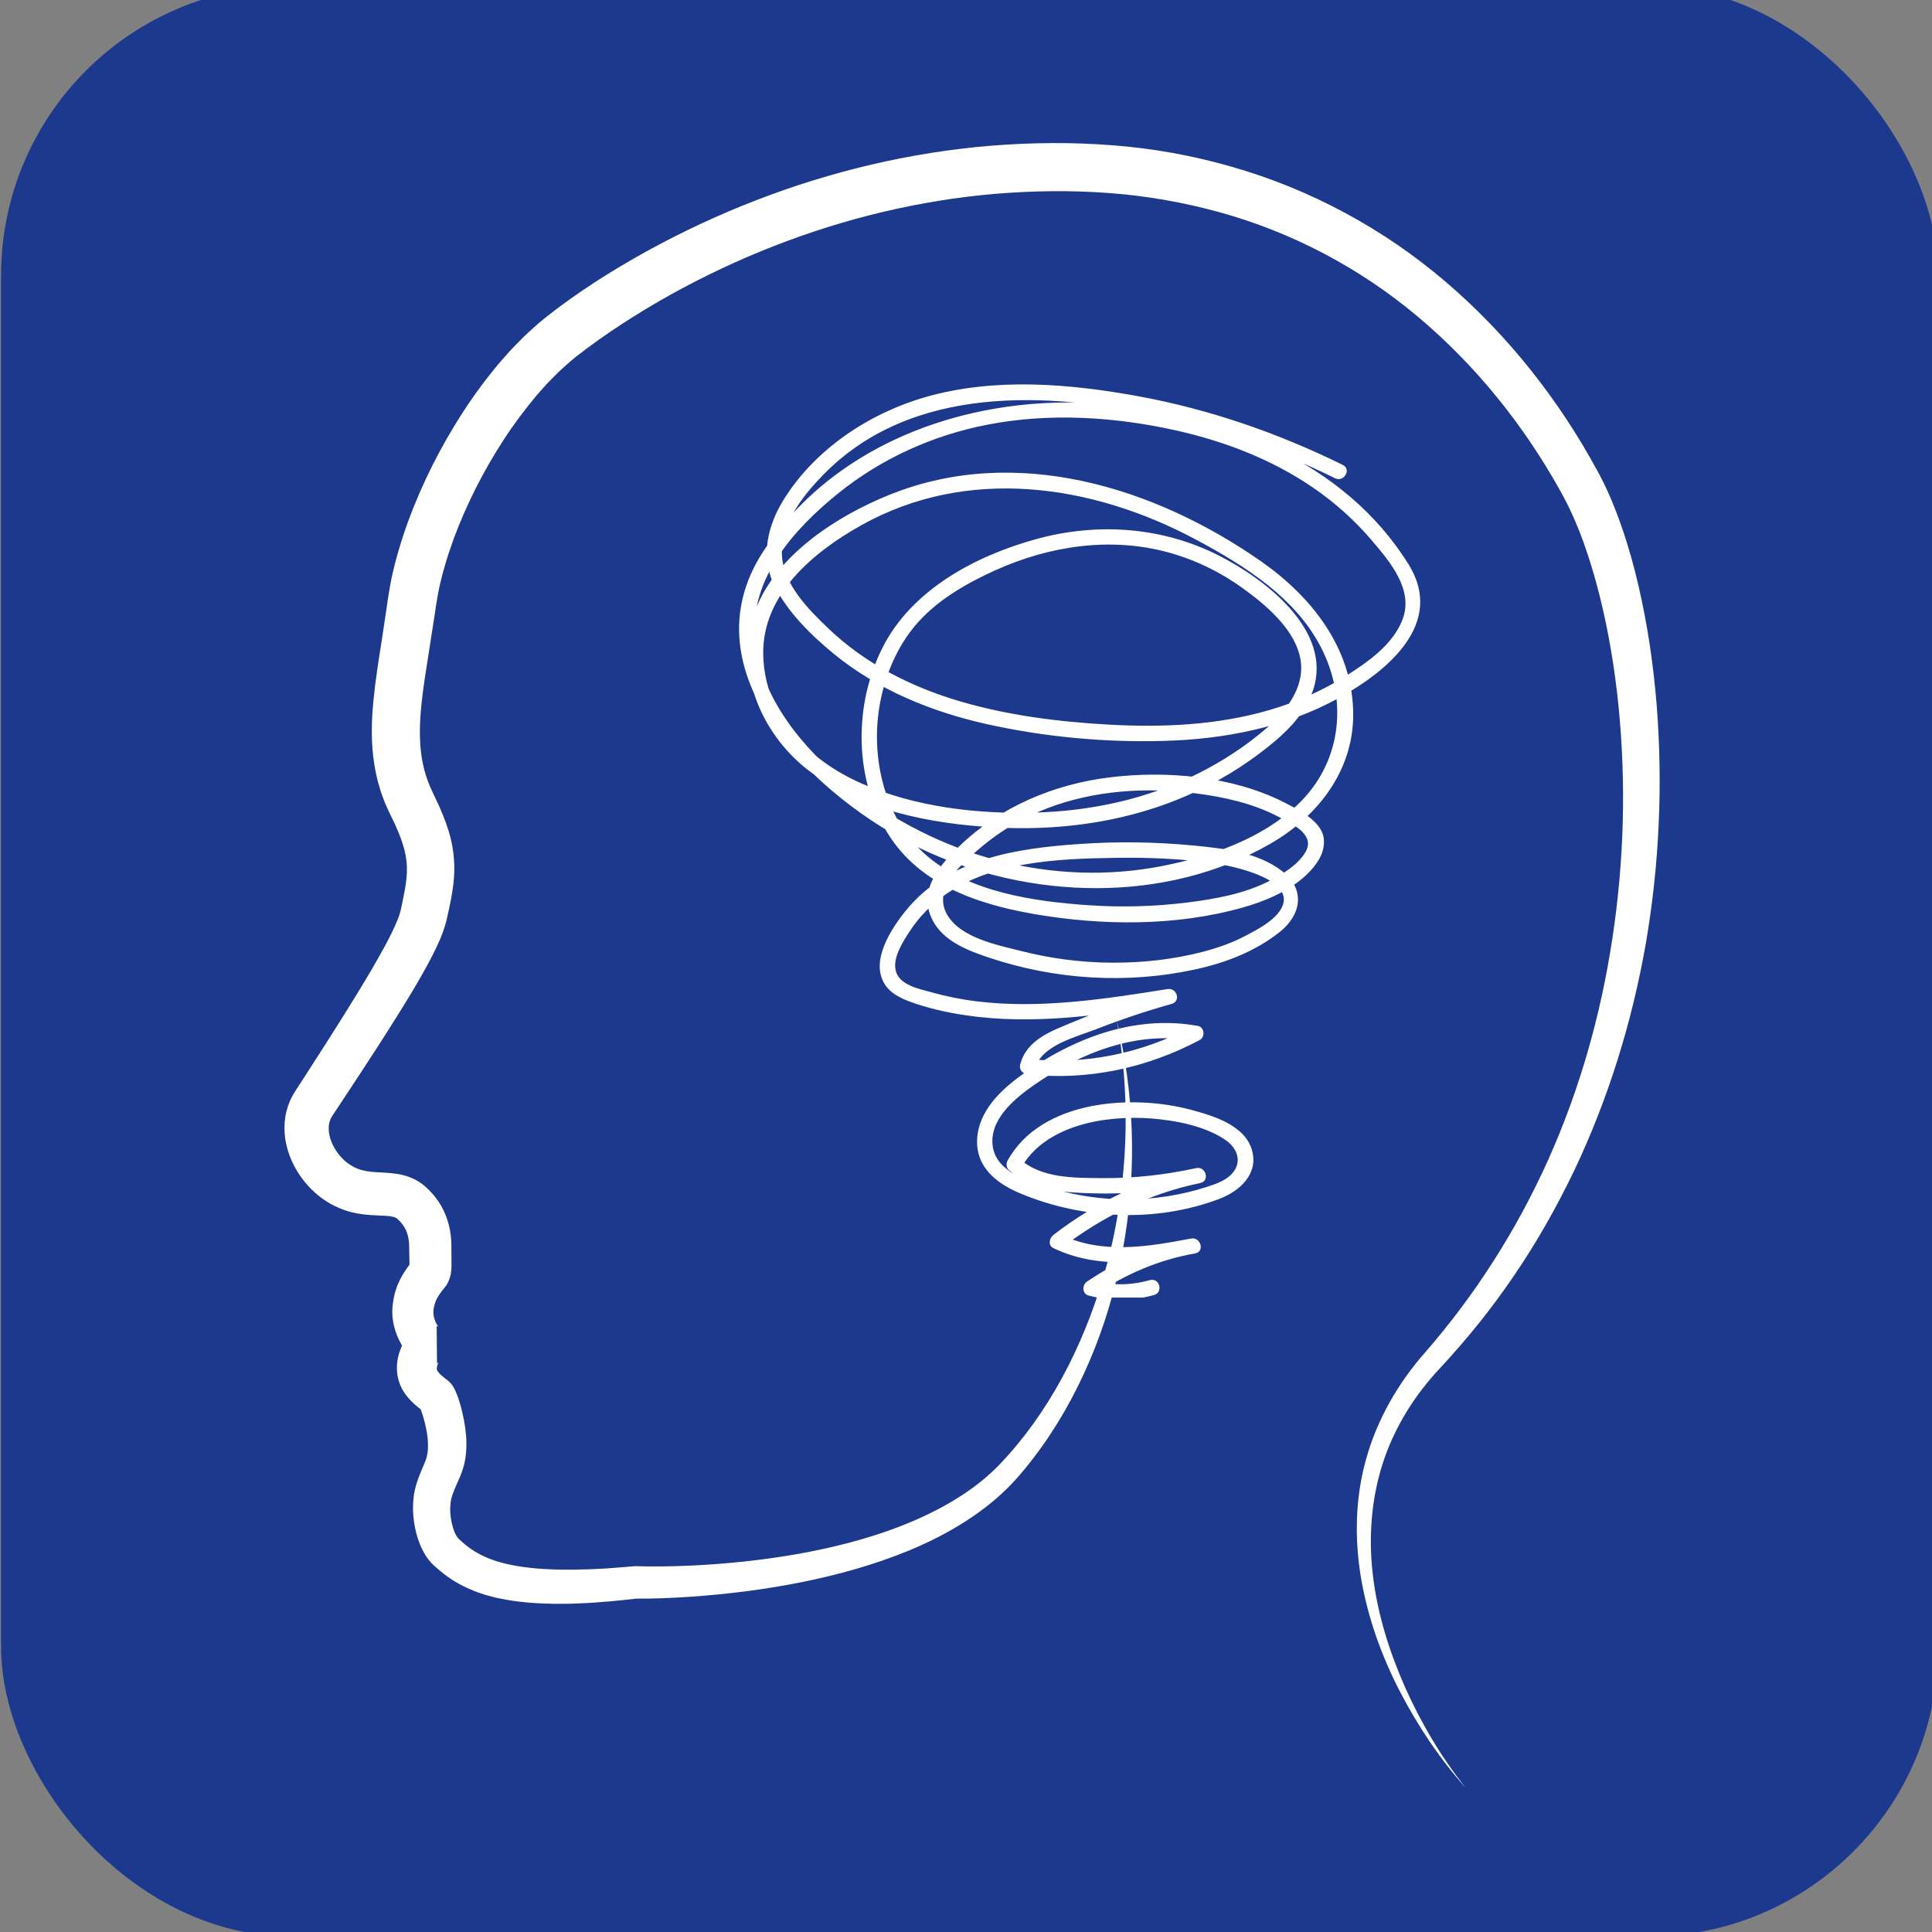
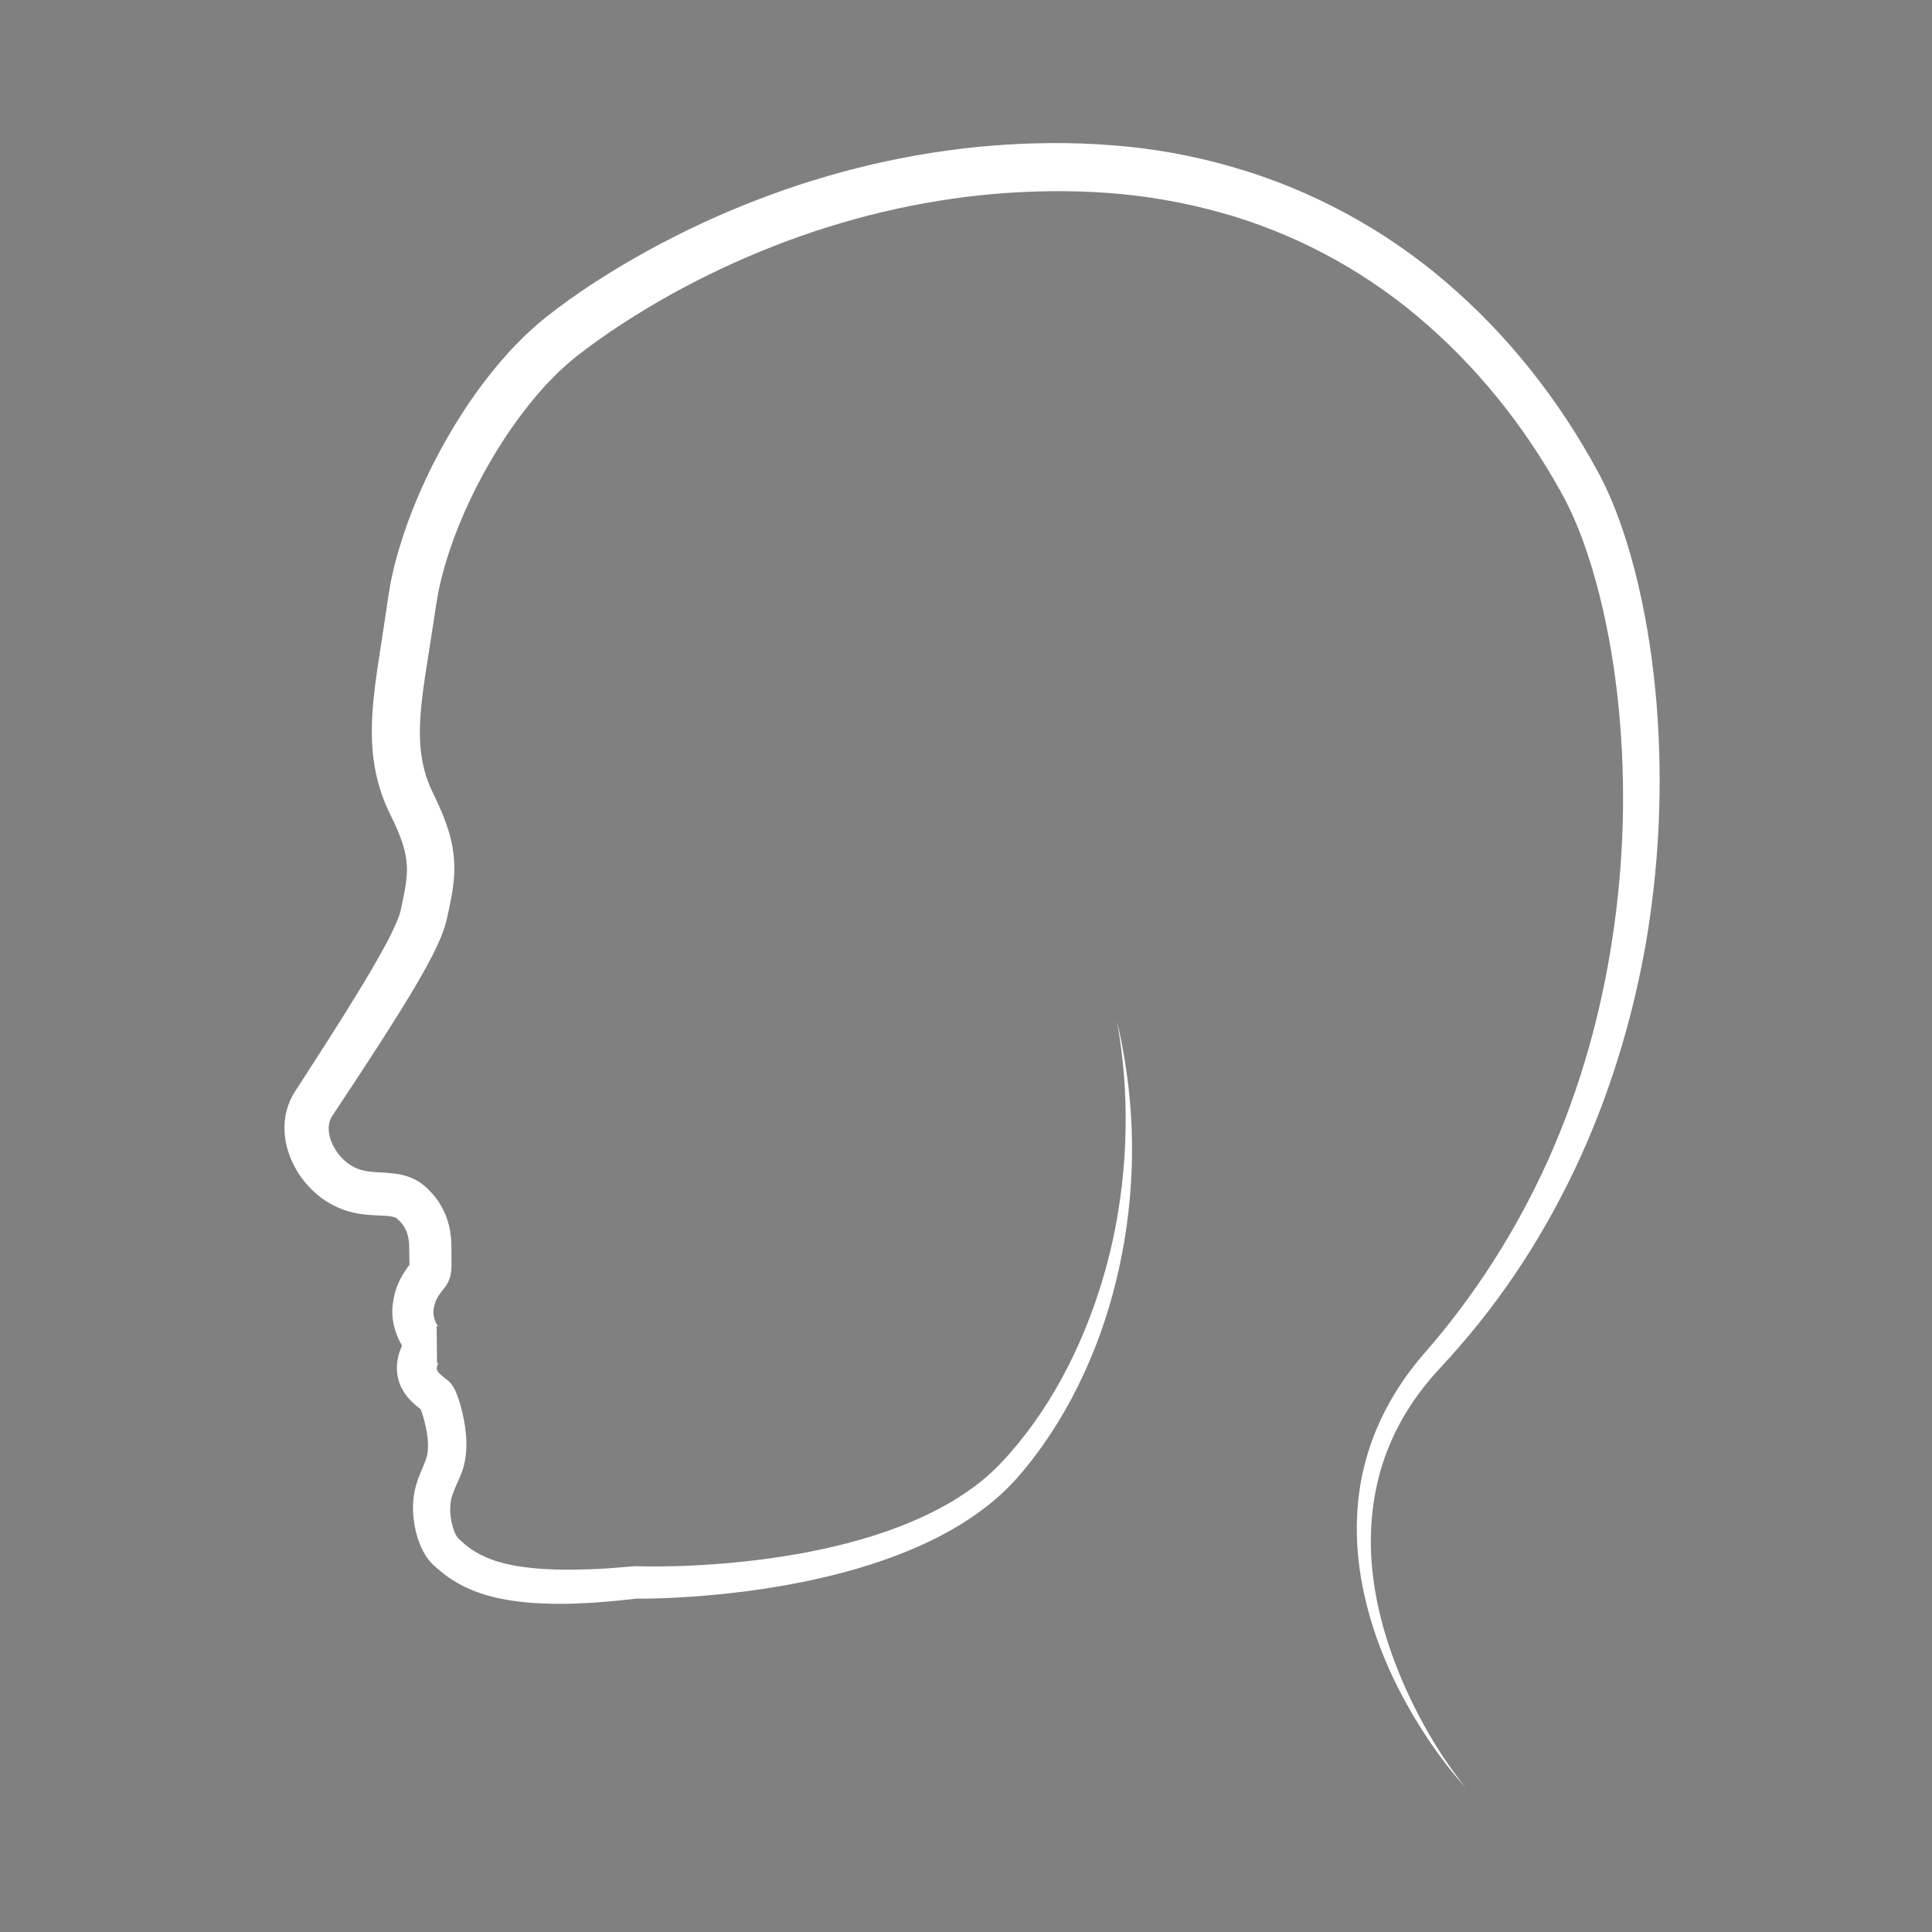
<svg xmlns="http://www.w3.org/2000/svg" viewBox="4.2 1.3 200 200" width="128px" height="128px">
  <rect x="4.2" y="1.3" width="200" height="200" fill="#808080" stroke="none" />
  <defs>
    <clipPath id="405d4e1872">
      <path d="M 130.77 86.555 L 244 86.555 L 244 222.305 L 130.77 222.305 Z M 130.77 86.555 " clip-rule="nonzero" />
    </clipPath>
    <clipPath id="8d1cfe3868">
-       <path d="M 168 106 L 225 106 L 225 181.73 L 168 181.73 Z M 168 106 " clip-rule="nonzero" />
-     </clipPath>
+       </clipPath>
  </defs>
  <g>
-     <rect style="paint-order: fill; fill: rgb(28, 57, 142); stroke: rgba(0, 0, 0, 0); stroke-width: 0px;" x="4.311" y="-0.172" width="200.525" height="201.937" rx="30" ry="30" />
    <g transform="matrix(0.644, 0, 0, 0.644, -55.418, 15.292)" style="">
      <g clip-path="url(#405d4e1872)" transform="matrix(1.953, 0, 0, 1.953, -117.148, -168.068)">
        <path d="M 228.027 222.086 C 225.875 219.684 224.066 216.969 222.574 214.09 C 221.09 211.203 219.973 208.102 219.414 204.859 C 218.863 201.629 218.918 198.23 219.828 195.012 C 220.719 191.797 222.438 188.801 224.621 186.316 C 228.82 181.512 232.246 176.113 234.84 170.332 C 237.426 164.543 239.16 158.395 240.098 152.137 C 241.051 145.883 241.23 139.504 240.617 133.223 C 240.309 130.082 239.797 126.969 239.039 123.934 C 238.27 120.91 237.273 117.926 235.809 115.336 C 232.766 109.863 228.789 104.938 224.031 100.953 C 219.281 96.969 213.699 94.035 207.746 92.395 C 204.77 91.578 201.711 91.039 198.613 90.816 C 195.531 90.586 192.363 90.629 189.273 90.887 C 183.051 91.422 176.906 92.902 171.074 95.188 C 168.156 96.324 165.316 97.668 162.578 99.184 C 159.855 100.707 157.188 102.414 154.793 104.293 L 154.414 104.602 L 153.961 105.004 C 153.668 105.27 153.34 105.551 153.113 105.797 C 152.863 106.051 152.613 106.293 152.363 106.559 L 151.613 107.402 C 150.641 108.559 149.719 109.777 148.883 111.062 C 147.207 113.633 145.793 116.402 144.73 119.266 C 144.211 120.699 143.77 122.152 143.473 123.609 L 143.285 124.695 L 143.105 125.895 L 142.73 128.305 C 142.234 131.484 141.664 134.586 142.098 137.289 C 142.207 137.965 142.371 138.617 142.609 139.246 C 142.727 139.566 142.863 139.875 143.012 140.18 C 143.199 140.594 143.352 140.875 143.547 141.324 C 143.918 142.164 144.242 142.992 144.477 143.938 C 144.711 144.875 144.816 145.91 144.766 146.895 C 144.719 147.879 144.547 148.773 144.375 149.59 L 144.242 150.199 L 144.176 150.496 L 144.141 150.645 L 144.102 150.812 L 144.078 150.883 C 144.023 151.082 143.984 151.246 143.875 151.539 C 143.781 151.797 143.68 152.078 143.594 152.266 C 143.23 153.113 142.832 153.855 142.43 154.598 C 142.023 155.336 141.609 156.051 141.184 156.754 C 139.484 159.566 137.707 162.27 135.93 164.965 L 134.762 166.734 C 134.766 166.73 134.695 166.836 134.758 166.734 L 134.719 166.801 L 134.641 166.93 L 134.621 166.969 L 134.617 166.984 L 134.602 167.008 L 134.547 167.141 C 134.52 167.23 134.488 167.324 134.473 167.426 C 134.438 167.629 134.43 167.859 134.457 168.102 C 134.562 169.082 135.266 170.191 136.168 170.781 C 136.395 170.934 136.633 171.055 136.871 171.145 C 136.934 171.172 136.992 171.184 137.055 171.207 C 137.121 171.223 137.012 171.199 137.055 171.207 L 137.129 171.227 L 137.273 171.262 C 137.488 171.312 137.492 171.312 137.684 171.344 C 138.293 171.449 139.031 171.395 140.133 171.562 C 140.68 171.652 141.348 171.852 141.938 172.25 C 142.223 172.434 142.535 172.719 142.629 172.816 C 142.734 172.922 142.848 173.039 142.945 173.148 C 143.035 173.254 143.129 173.355 143.215 173.469 C 143.914 174.348 144.348 175.477 144.473 176.523 C 144.547 177.043 144.539 177.605 144.539 177.953 C 144.535 178.348 144.555 178.695 144.543 179.223 C 144.539 179.355 144.527 179.531 144.492 179.77 C 144.453 180.004 144.336 180.371 144.172 180.637 C 144.094 180.762 144.012 180.879 143.945 180.957 L 143.836 181.09 L 143.711 181.25 C 143.531 181.488 143.348 181.789 143.293 181.922 L 143.234 182.059 L 143.215 182.117 C 143.203 182.145 143.18 182.23 143.16 182.289 C 143.129 182.418 143.094 182.551 143.078 182.672 C 143.066 182.734 143.066 182.785 143.059 182.84 L 143.055 182.914 L 143.055 182.945 C 143.055 182.934 143.055 183.02 143.051 182.926 L 143.062 183.078 C 143.062 183.145 143.066 183.113 143.07 183.141 C 143.066 183.152 143.082 183.227 143.09 183.277 C 143.137 183.5 143.227 183.746 143.328 183.93 C 143.379 184.016 143.43 184.09 143.457 184.121 C 143.484 184.16 143.488 184.129 143.324 184.062 L 143.355 187.145 C 143.574 187.035 143.504 187.008 143.453 187.121 C 143.395 187.219 143.344 187.426 143.34 187.508 C 143.34 187.535 143.332 187.488 143.34 187.609 L 143.344 187.648 L 143.367 187.719 C 143.395 187.789 143.512 187.945 143.695 188.113 C 143.789 188.199 143.895 188.285 144.004 188.371 L 144.094 188.438 L 144.137 188.469 L 144.281 188.582 L 144.344 188.641 C 144.414 188.707 144.48 188.781 144.543 188.855 L 144.621 188.969 C 144.668 189.035 144.695 189.078 144.723 189.125 C 144.777 189.219 144.812 189.293 144.844 189.359 C 145.078 189.875 145.184 190.242 145.301 190.648 C 145.516 191.445 145.676 192.223 145.746 193.098 C 145.805 193.938 145.785 194.898 145.477 195.859 C 145.328 196.328 145.145 196.707 145.004 197.027 C 144.859 197.348 144.742 197.625 144.637 197.922 L 144.617 197.977 L 144.613 197.984 C 144.652 197.859 144.625 197.953 144.633 197.926 L 144.629 197.941 L 144.617 197.977 L 144.582 198.105 C 144.551 198.195 144.523 198.289 144.523 198.316 L 144.496 198.453 L 144.469 198.645 C 144.445 198.902 144.43 199.176 144.449 199.457 C 144.484 200.016 144.617 200.602 144.812 201.066 C 144.906 201.285 145.039 201.484 145.074 201.523 L 145.059 201.508 L 145.082 201.531 L 145.234 201.672 L 145.434 201.855 L 145.766 202.137 C 146.238 202.516 146.746 202.82 147.309 203.066 C 147.582 203.203 147.887 203.293 148.18 203.406 C 148.488 203.488 148.789 203.594 149.113 203.66 C 149.75 203.805 150.414 203.914 151.094 203.98 C 151.77 204.059 152.465 204.09 153.156 204.117 C 153.855 204.125 154.555 204.137 155.262 204.109 C 155.969 204.105 156.68 204.051 157.387 204.02 C 158.098 203.973 158.812 203.902 159.523 203.848 L 159.641 203.84 L 159.703 203.84 C 161.133 203.883 162.641 203.859 164.113 203.797 C 165.594 203.73 167.074 203.621 168.547 203.465 C 171.492 203.152 174.418 202.66 177.27 201.91 C 180.113 201.16 182.887 200.141 185.402 198.707 C 186.656 197.988 187.848 197.164 188.902 196.199 C 189.441 195.715 189.898 195.223 190.414 194.645 C 190.902 194.094 191.352 193.543 191.809 192.957 C 193.598 190.625 195.082 188.043 196.273 185.328 C 197.465 182.609 198.383 179.762 199.012 176.844 C 200.246 171.004 200.387 164.898 199.316 158.961 C 200.004 161.895 200.426 164.906 200.531 167.938 C 200.641 170.969 200.434 174.016 199.934 177.02 C 199.43 180.023 198.637 182.992 197.516 185.844 C 196.391 188.695 194.957 191.438 193.164 193.961 C 192.723 194.582 192.238 195.215 191.75 195.812 C 191.285 196.379 190.734 197.012 190.168 197.551 C 189.031 198.656 187.754 199.598 186.418 200.422 C 183.742 202.062 180.82 203.191 177.863 204.059 C 174.898 204.918 171.875 205.5 168.836 205.898 C 167.312 206.094 165.789 206.246 164.258 206.352 C 162.719 206.453 161.215 206.523 159.629 206.512 L 159.809 206.504 C 159.07 206.582 158.336 206.672 157.598 206.734 C 156.852 206.789 156.113 206.863 155.363 206.887 C 154.617 206.934 153.863 206.938 153.105 206.938 C 152.348 206.922 151.586 206.902 150.812 206.828 C 150.047 206.766 149.266 206.652 148.484 206.488 C 148.094 206.418 147.699 206.293 147.309 206.195 C 146.914 206.059 146.52 205.941 146.137 205.762 C 145.359 205.438 144.602 205.004 143.93 204.484 L 143.422 204.066 L 143.219 203.883 L 143.117 203.793 L 143.066 203.746 L 143.043 203.727 L 142.977 203.664 C 142.5 203.18 142.27 202.734 142.059 202.297 C 141.676 201.426 141.48 200.574 141.406 199.684 C 141.363 199.238 141.371 198.781 141.414 198.32 L 141.453 197.969 L 141.531 197.57 C 141.605 197.25 141.605 197.258 141.711 196.914 C 141.969 196.117 142.363 195.355 142.484 194.922 C 142.617 194.492 142.637 193.969 142.59 193.363 C 142.531 192.789 142.395 192.133 142.215 191.531 C 142.129 191.242 142.012 190.91 141.938 190.766 L 141.934 190.758 L 141.961 190.805 L 142 190.859 C 142.047 190.914 142.098 190.973 142.156 191.02 L 142.188 191.051 L 142.184 191.043 L 142.168 191.031 L 142.164 191.027 C 142.406 191.219 142.227 191.078 142.277 191.117 L 142.258 191.105 L 142.195 191.059 L 142.059 190.961 C 141.883 190.828 141.703 190.688 141.523 190.527 C 141.168 190.207 140.789 189.82 140.477 189.246 C 140.324 188.961 140.199 188.625 140.133 188.293 C 140.094 188.129 140.074 187.977 140.062 187.793 C 140.059 187.734 140.047 187.504 140.055 187.348 C 140.094 186.707 140.234 186.195 140.5 185.641 C 140.637 185.367 140.809 185.09 141.055 184.812 C 141.301 184.543 141.633 184.262 142.078 184.074 L 142.109 187.16 C 141.57 186.938 141.254 186.645 141.008 186.387 C 140.762 186.121 140.586 185.863 140.43 185.605 C 140.133 185.086 139.934 184.57 139.801 184.008 C 139.773 183.859 139.742 183.742 139.719 183.551 C 139.711 183.477 139.695 183.348 139.691 183.316 L 139.68 183.164 C 139.672 183.016 139.676 183.055 139.676 182.992 L 139.672 182.875 C 139.676 182.797 139.672 182.715 139.68 182.645 C 139.691 182.496 139.699 182.348 139.723 182.211 C 139.754 181.934 139.812 181.672 139.875 181.41 C 139.914 181.273 139.941 181.164 139.996 181.008 L 140.074 180.777 L 140.133 180.637 C 140.391 180.023 140.652 179.645 140.938 179.227 C 141.031 179.09 141.398 178.625 141.211 178.879 C 141.148 178.973 141.094 179.145 141.094 179.184 C 141.086 179.219 141.09 179.195 141.09 179.125 L 141.07 177.977 C 141.066 177.52 141.066 177.273 141.023 176.992 C 140.945 176.445 140.762 176.02 140.457 175.637 C 140.422 175.59 140.375 175.543 140.34 175.496 L 140.234 175.387 C 140.043 175.207 140.051 175.223 140 175.184 C 139.918 175.137 139.801 175.086 139.551 175.047 C 139.059 174.961 138.172 175 137.188 174.867 C 136.98 174.844 136.586 174.766 136.41 174.723 L 136.262 174.688 L 136.188 174.668 L 136.043 174.629 C 135.914 174.586 135.777 174.547 135.652 174.5 C 135.137 174.316 134.648 174.066 134.199 173.777 C 133.305 173.191 132.559 172.43 131.984 171.551 C 131.414 170.676 130.996 169.672 130.848 168.555 C 130.777 167.996 130.777 167.41 130.875 166.82 C 130.922 166.523 131 166.227 131.098 165.938 C 131.148 165.793 131.207 165.648 131.266 165.504 L 131.387 165.262 L 131.449 165.141 C 131.473 165.094 131.488 165.062 131.5 165.047 L 131.578 164.918 L 131.695 164.727 L 132.188 163.965 L 132.84 162.953 C 134.582 160.25 136.316 157.543 137.922 154.82 C 138.707 153.465 139.508 152.07 140.051 150.777 C 140.133 150.598 140.156 150.496 140.207 150.379 C 140.25 150.293 140.305 150.066 140.355 149.875 L 140.375 149.801 C 140.391 149.758 140.348 149.934 140.371 149.824 L 140.402 149.676 L 140.465 149.383 L 140.582 148.809 C 140.738 148.051 140.855 147.352 140.875 146.727 C 140.895 146.098 140.832 145.516 140.672 144.887 C 140.52 144.273 140.258 143.59 139.973 142.957 C 139.852 142.66 139.625 142.234 139.477 141.914 C 139.273 141.492 139.082 141.066 138.922 140.625 C 138.586 139.75 138.355 138.832 138.203 137.918 C 137.902 136.082 137.957 134.281 138.121 132.59 C 138.285 130.891 138.551 129.277 138.797 127.684 L 139.156 125.316 L 139.328 124.125 L 139.547 122.828 C 139.895 121.121 140.387 119.484 140.961 117.887 C 142.129 114.699 143.656 111.691 145.488 108.852 C 146.406 107.434 147.422 106.066 148.523 104.758 L 149.379 103.793 C 149.676 103.469 150.004 103.148 150.32 102.828 C 150.645 102.484 150.934 102.246 151.234 101.969 L 151.684 101.562 L 152.238 101.105 C 154.906 98.988 157.699 97.227 160.602 95.617 C 163.512 94.02 166.516 92.609 169.609 91.418 C 175.789 89.023 182.316 87.473 188.941 86.926 C 192.277 86.66 195.574 86.625 198.922 86.887 C 202.258 87.137 205.574 87.734 208.801 88.668 C 215.262 90.516 221.316 93.789 226.398 98.148 C 231.488 102.496 235.68 107.828 238.84 113.648 C 239.68 115.168 240.328 116.758 240.875 118.344 C 241.426 119.934 241.871 121.539 242.246 123.156 C 242.996 126.391 243.473 129.664 243.738 132.941 C 244.258 139.504 243.957 146.113 242.848 152.586 C 241.715 159.051 239.758 165.375 236.941 171.301 C 235.516 174.258 233.906 177.121 232.062 179.832 C 231.145 181.188 230.172 182.508 229.152 183.785 C 228.133 185.055 227.039 186.324 225.953 187.492 C 223.801 189.77 222.133 192.445 221.18 195.418 C 220.234 198.383 220.004 201.578 220.398 204.715 C 220.785 207.859 221.758 210.934 223.055 213.859 C 224.367 216.777 226.012 219.57 228.027 222.086 " fill-opacity="1" fill-rule="nonzero" style="fill: rgb(255, 255, 255);" />
      </g>
      <g clip-path="url(#8d1cfe3868)" transform="matrix(1.953, 0, 0, 1.953, -117.148, -168.068)">
        <path d="M 217.906 113.199 C 212.594 110.578 206.957 108.629 201.125 107.555 C 195.414 106.504 189.285 105.988 183.629 107.594 C 178.953 108.922 174.473 111.883 171.883 116.062 C 170.566 118.184 169.961 120.723 171.09 123.059 C 172.148 125.25 174.129 127.203 175.988 128.727 C 179.625 131.707 184.027 133.508 188.586 134.527 C 193.324 135.586 198.316 136.051 203.168 135.914 C 208.152 135.777 213.172 134.809 217.574 132.383 C 221.547 130.195 226.363 126.262 223.316 121.375 C 217.996 112.832 207.945 109.004 198.309 108.188 C 187.734 107.289 176.277 111.074 170.23 120.281 C 163.625 130.332 174.672 140.715 183.156 144.77 C 192.027 149.004 203.281 149.371 211.961 144.367 C 215.902 142.098 218.84 138.273 218.762 133.566 C 218.676 128.258 215.34 124.035 211.156 121.117 C 202.383 114.996 190.965 111.48 180.621 115.645 C 176.301 117.387 171.348 120.547 169.578 125.082 C 167.699 129.879 170 135.324 173.914 138.328 C 178.211 141.621 183.922 142.73 189.211 143.031 C 194.293 143.32 199.484 142.672 204.227 140.773 C 206.641 139.805 208.93 138.543 211.008 136.977 C 212.852 135.586 214.719 133.977 215.465 131.715 C 217.09 126.816 211.496 122.594 207.742 120.676 C 203.078 118.293 197.734 117.918 192.707 119.293 C 187.688 120.668 182.395 123.469 179.992 128.297 C 177.719 132.867 177.684 138.613 180.203 143.102 C 182.73 147.602 187.605 149.305 192.414 150.148 C 198.039 151.133 204.203 151.188 209.73 149.609 C 211.906 148.992 214.43 147.875 215.762 145.957 C 216.328 145.145 216.613 144.07 216.066 143.172 C 215.465 142.18 214.078 141.477 213.082 140.973 C 208.832 138.816 203.434 138.34 198.75 138.91 C 194.117 139.477 189.711 141.328 186.328 144.594 C 184.812 146.059 183.105 147.973 183.949 150.234 C 184.711 152.289 186.926 153.133 188.832 153.766 C 194.246 155.574 200.133 155.938 205.719 154.73 C 208.23 154.191 210.688 153.25 212.719 151.637 C 214.461 150.258 214.859 148.172 212.969 146.676 C 210.949 145.074 208.133 144.77 205.66 144.527 C 202.559 144.227 199.434 144.18 196.328 144.391 C 191.074 144.746 185.367 145.578 181.879 149.957 C 180.691 151.445 178.996 154.055 180.215 155.957 C 180.68 156.684 181.469 157.07 182.25 157.363 C 183.711 157.906 185.258 158.254 186.797 158.484 C 192.469 159.344 198.195 158.453 203.809 157.562 C 203.695 157.156 203.582 156.75 203.469 156.34 C 200.852 157.078 198.285 157.969 195.777 159.023 C 193.984 159.773 191.891 160.465 191.352 162.551 C 191.242 162.984 191.555 163.309 191.965 163.355 C 196.887 163.898 201.77 162.844 206.133 160.531 C 206.594 160.289 206.523 159.473 205.98 159.371 C 200.789 158.426 195.711 160.379 191.523 163.375 C 189.75 164.641 187.914 166.387 187.809 168.715 C 187.707 171.066 189.492 172.391 191.453 173.195 C 196.547 175.297 202.539 175.574 207.73 173.613 C 209.395 172.984 210.977 171.586 210.438 169.625 C 209.871 167.547 207.25 166.77 205.434 166.281 C 200.535 164.961 193.07 165.473 190.316 170.453 C 190.184 170.688 190.203 171.031 190.414 171.219 C 192.32 172.93 194.883 173.082 197.328 173.152 C 200.305 173.242 203.273 172.93 206.184 172.301 C 206.98 172.125 206.641 170.91 205.844 171.074 C 201.543 171.965 197.566 173.895 194.094 176.57 C 193.754 176.828 193.613 177.438 194.094 177.664 C 197.824 179.445 201.844 178.836 205.758 178.094 C 206.562 177.941 206.219 176.73 205.422 176.871 C 202.328 177.414 199.445 178.652 196.855 180.414 C 196.422 180.707 196.445 181.43 197.004 181.57 C 198.805 182.027 200.582 182.012 202.371 181.52 C 203.156 181.301 202.824 180.078 202.035 180.293 C 200.461 180.73 198.926 180.75 197.344 180.348 C 197.395 180.734 197.445 181.121 197.492 181.508 C 200.004 179.801 202.762 178.621 205.758 178.094 C 205.648 177.688 205.535 177.277 205.422 176.871 C 201.883 177.543 198.121 178.184 194.734 176.57 C 194.734 176.934 194.734 177.301 194.734 177.664 C 198.129 175.051 201.977 173.168 206.184 172.301 C 206.07 171.891 205.957 171.484 205.844 171.074 C 203.305 171.629 200.723 171.918 198.121 171.898 C 195.852 171.883 193.105 171.93 191.312 170.324 C 191.344 170.578 191.379 170.836 191.41 171.09 C 193.395 167.512 198.391 166.707 202.117 166.988 C 204.117 167.141 206.59 167.605 208.27 168.773 C 209.102 169.352 209.602 170.348 208.98 171.281 C 208.469 172.055 207.504 172.367 206.668 172.637 C 202.484 173.973 197.977 173.988 193.781 172.691 C 192.074 172.164 189.453 171.434 189.105 169.359 C 188.734 167.137 190.863 165.371 192.469 164.254 C 196.293 161.594 200.926 159.734 205.645 160.598 C 205.594 160.211 205.543 159.824 205.492 159.438 C 201.312 161.648 196.672 162.605 191.965 162.086 C 192.168 162.355 192.371 162.621 192.578 162.891 C 193.07 160.965 195.992 160.273 197.598 159.645 C 199.633 158.848 201.703 158.156 203.809 157.562 C 204.609 157.336 204.258 156.215 203.469 156.34 C 198.285 157.164 192.984 157.992 187.73 157.344 C 186.504 157.191 185.285 156.949 184.09 156.613 C 183.055 156.324 181.359 156.023 181.098 154.777 C 180.871 153.691 181.73 152.391 182.301 151.523 C 182.918 150.586 183.688 149.75 184.559 149.043 C 188.523 145.809 194.488 145.602 199.371 145.535 C 202.023 145.5 204.707 145.617 207.34 145.988 C 208.773 146.191 214.336 147.32 212.785 149.805 C 212.199 150.742 210.938 151.406 209.984 151.91 C 208.848 152.516 207.633 152.945 206.387 153.27 C 203.98 153.898 201.477 154.172 198.988 154.168 C 196.426 154.16 193.879 153.832 191.398 153.199 C 189.445 152.703 186.469 152.129 185.348 150.227 C 184.059 148.043 186.699 145.875 188.195 144.613 C 189.789 143.27 191.629 142.203 193.574 141.461 C 197.445 139.98 201.68 139.707 205.766 140.227 C 208.109 140.52 210.496 141.051 212.605 142.152 C 213.637 142.691 215.668 143.582 214.852 145.031 C 214.266 146.074 213.023 146.832 211.992 147.375 C 209.867 148.496 207.395 148.93 205.031 149.223 C 202.363 149.551 199.668 149.621 196.988 149.438 C 192.543 149.133 187.23 148.383 183.703 145.395 C 180.004 142.254 178.891 136.785 179.941 132.199 C 180.449 129.965 181.449 127.793 183.004 126.086 C 184.711 124.211 187.02 122.902 189.312 121.867 C 193.75 119.859 198.781 119.098 203.531 120.395 C 205.758 121 207.855 122.023 209.723 123.383 C 211.531 124.691 213.727 126.543 214.332 128.785 C 214.973 131.168 213.453 133.258 211.754 134.754 C 210 136.297 208.008 137.594 205.918 138.637 C 201.781 140.699 197.168 141.691 192.562 141.812 C 187.797 141.945 182.746 141.359 178.348 139.438 C 173.953 137.516 170.312 133.875 170.203 128.824 C 170.098 123.859 174.344 120.352 178.32 118.137 C 187.043 113.285 197.254 114.777 205.766 119.316 C 209.848 121.496 214.195 124.207 216.266 128.527 C 218.34 132.855 217.711 137.809 214.195 141.156 C 211.215 143.996 206.984 145.441 203.02 146.215 C 198.578 147.082 193.949 146.902 189.574 145.773 C 185.047 144.602 180.777 142.426 177.141 139.492 C 173.465 136.527 169.938 132.332 169.523 127.434 C 169.105 122.496 172.797 118.418 176.391 115.523 C 179.938 112.668 184.168 110.758 188.629 109.891 C 193.766 108.887 199.152 109.23 204.234 110.371 C 208.199 111.262 212.039 112.738 215.406 115.031 C 217.227 116.27 218.883 117.75 220.309 119.43 C 221.805 121.184 223.754 123.477 222.82 125.926 C 222.023 128.008 219.926 129.457 218.113 130.594 C 216.164 131.816 214.047 132.738 211.84 133.379 C 207.574 134.621 203.086 134.816 198.672 134.574 C 194.539 134.344 190.367 133.824 186.387 132.652 C 182.383 131.473 178.59 129.555 175.559 126.652 C 173.891 125.059 171.785 122.941 171.738 120.492 C 171.691 117.984 173.484 115.707 175.145 114.008 C 182.418 106.566 193.664 107.141 203.059 109.242 C 207.98 110.344 212.742 112.062 217.266 114.293 C 217.996 114.656 218.641 113.559 217.906 113.199 " fill-opacity="1" fill-rule="nonzero" style="fill: rgb(255, 255, 255);" />
      </g>
    </g>
  </g>
</svg>